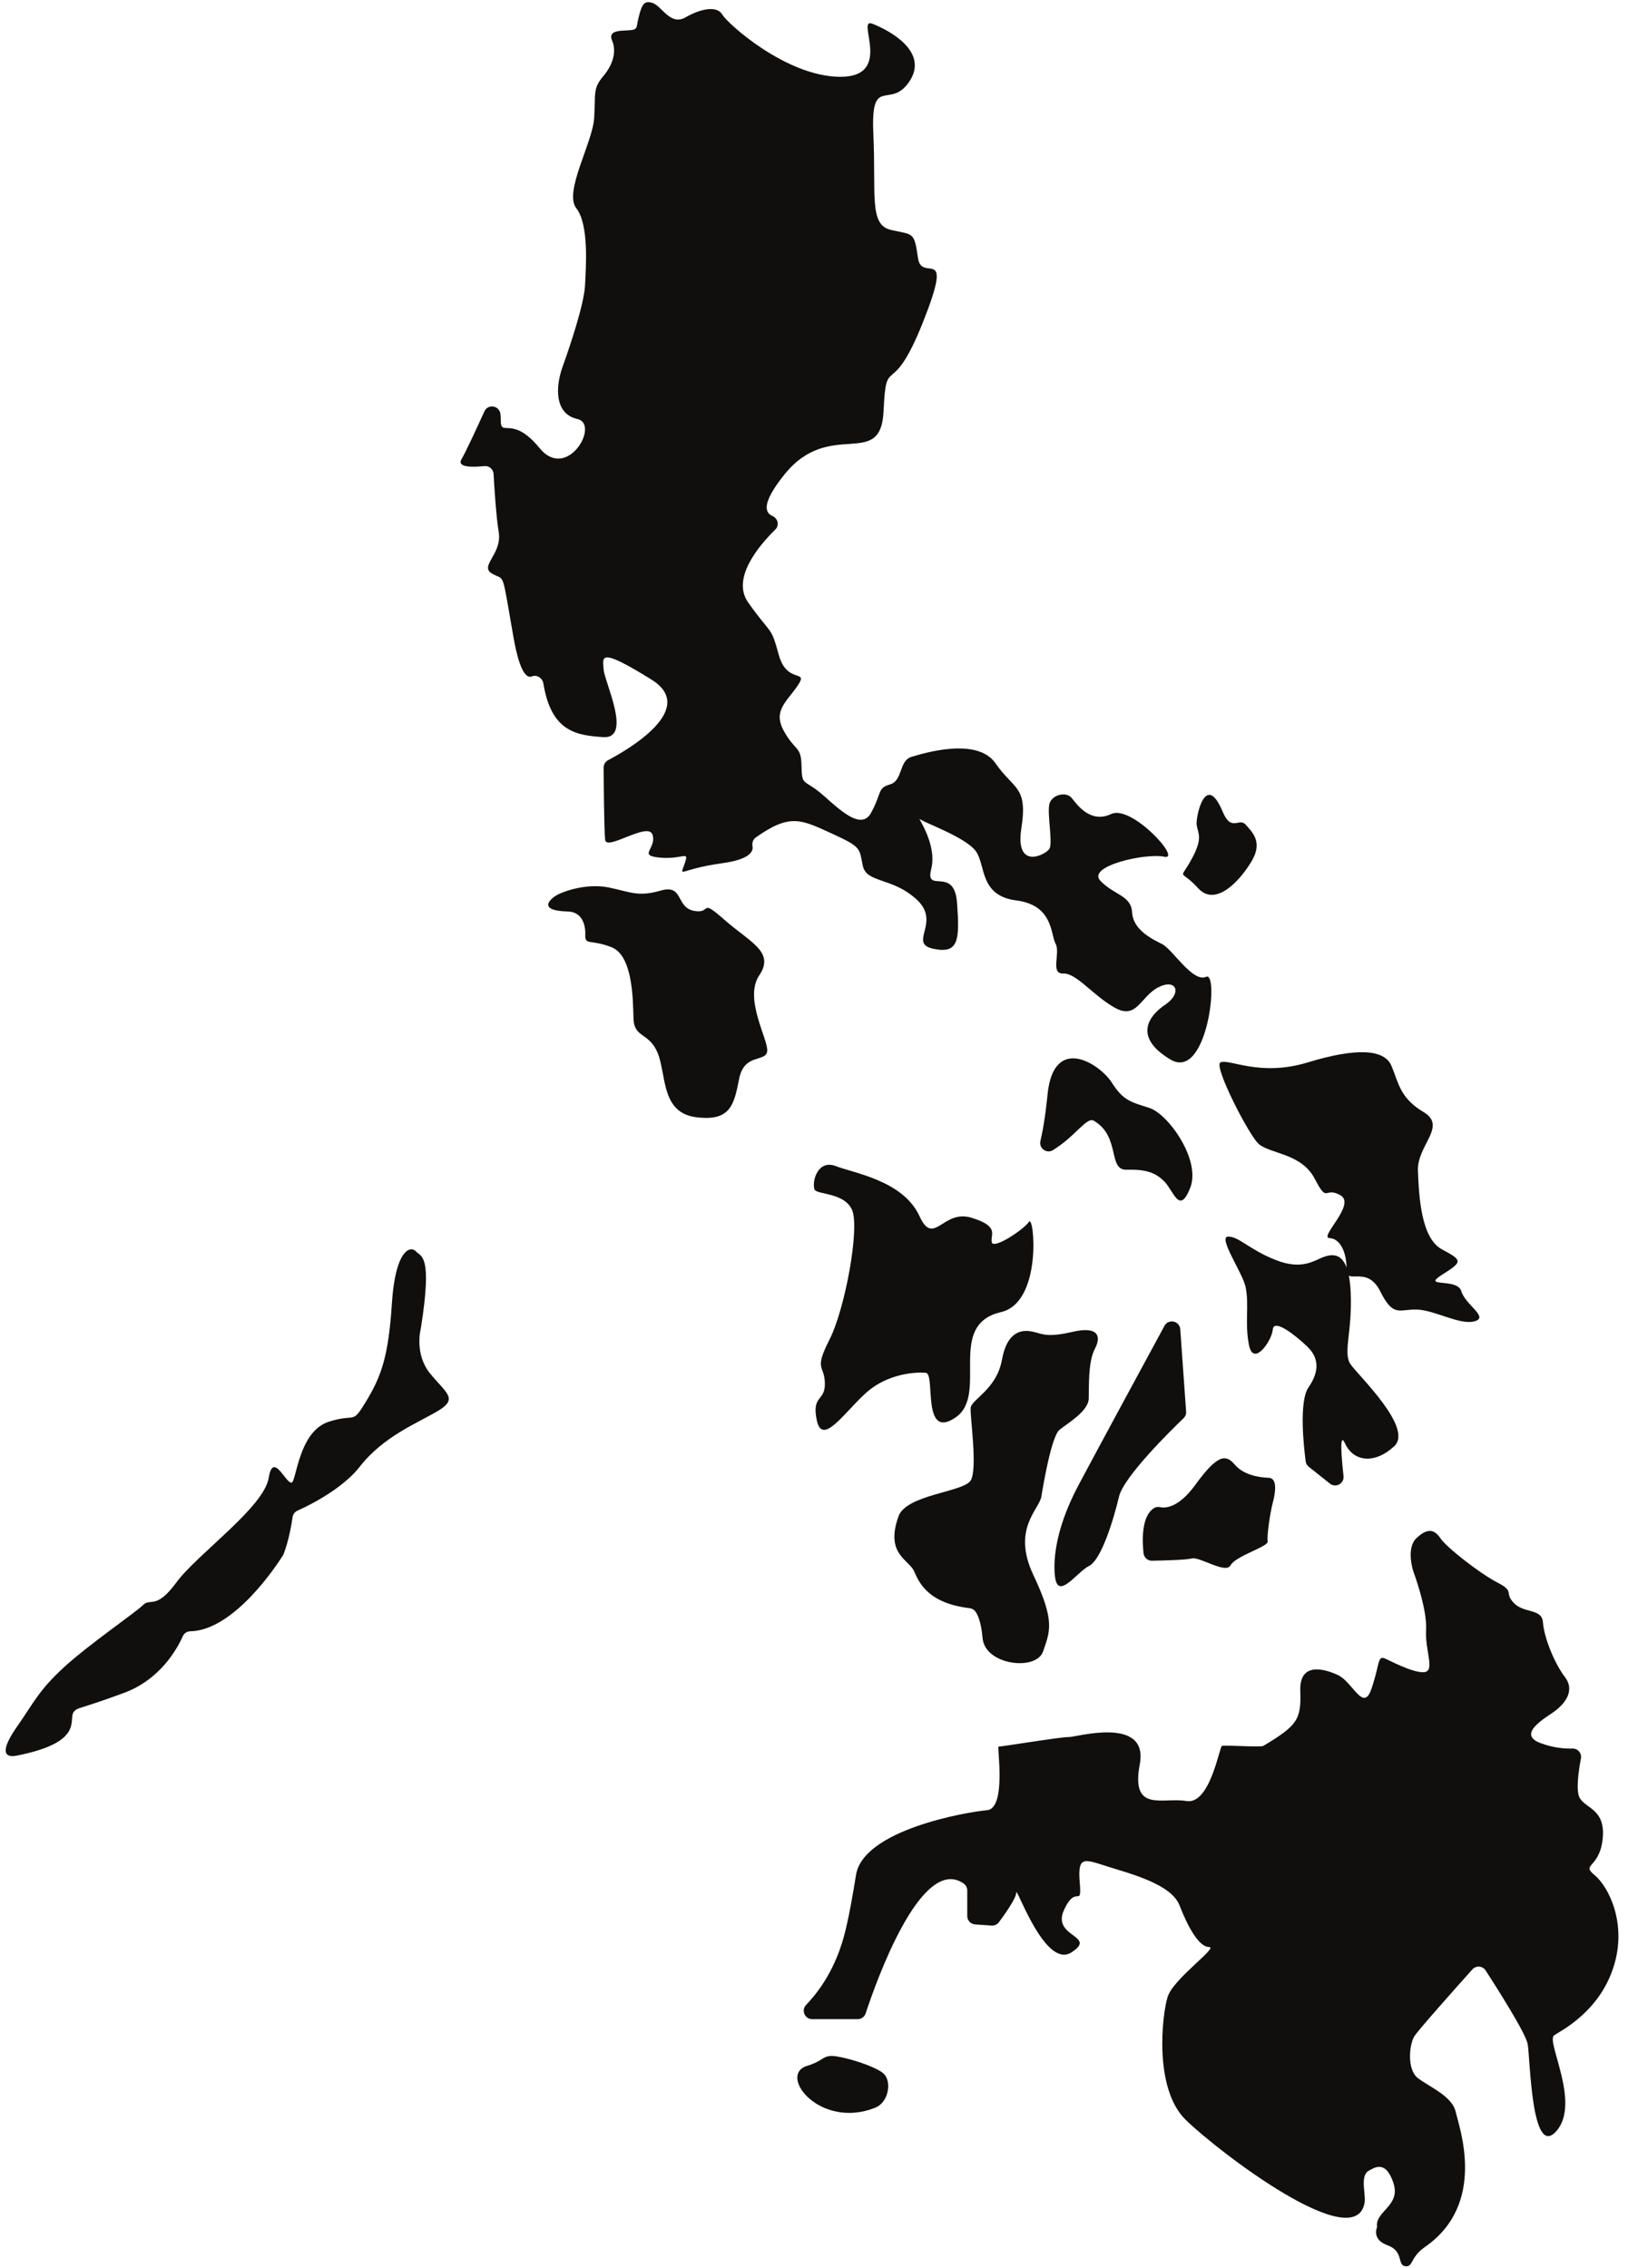
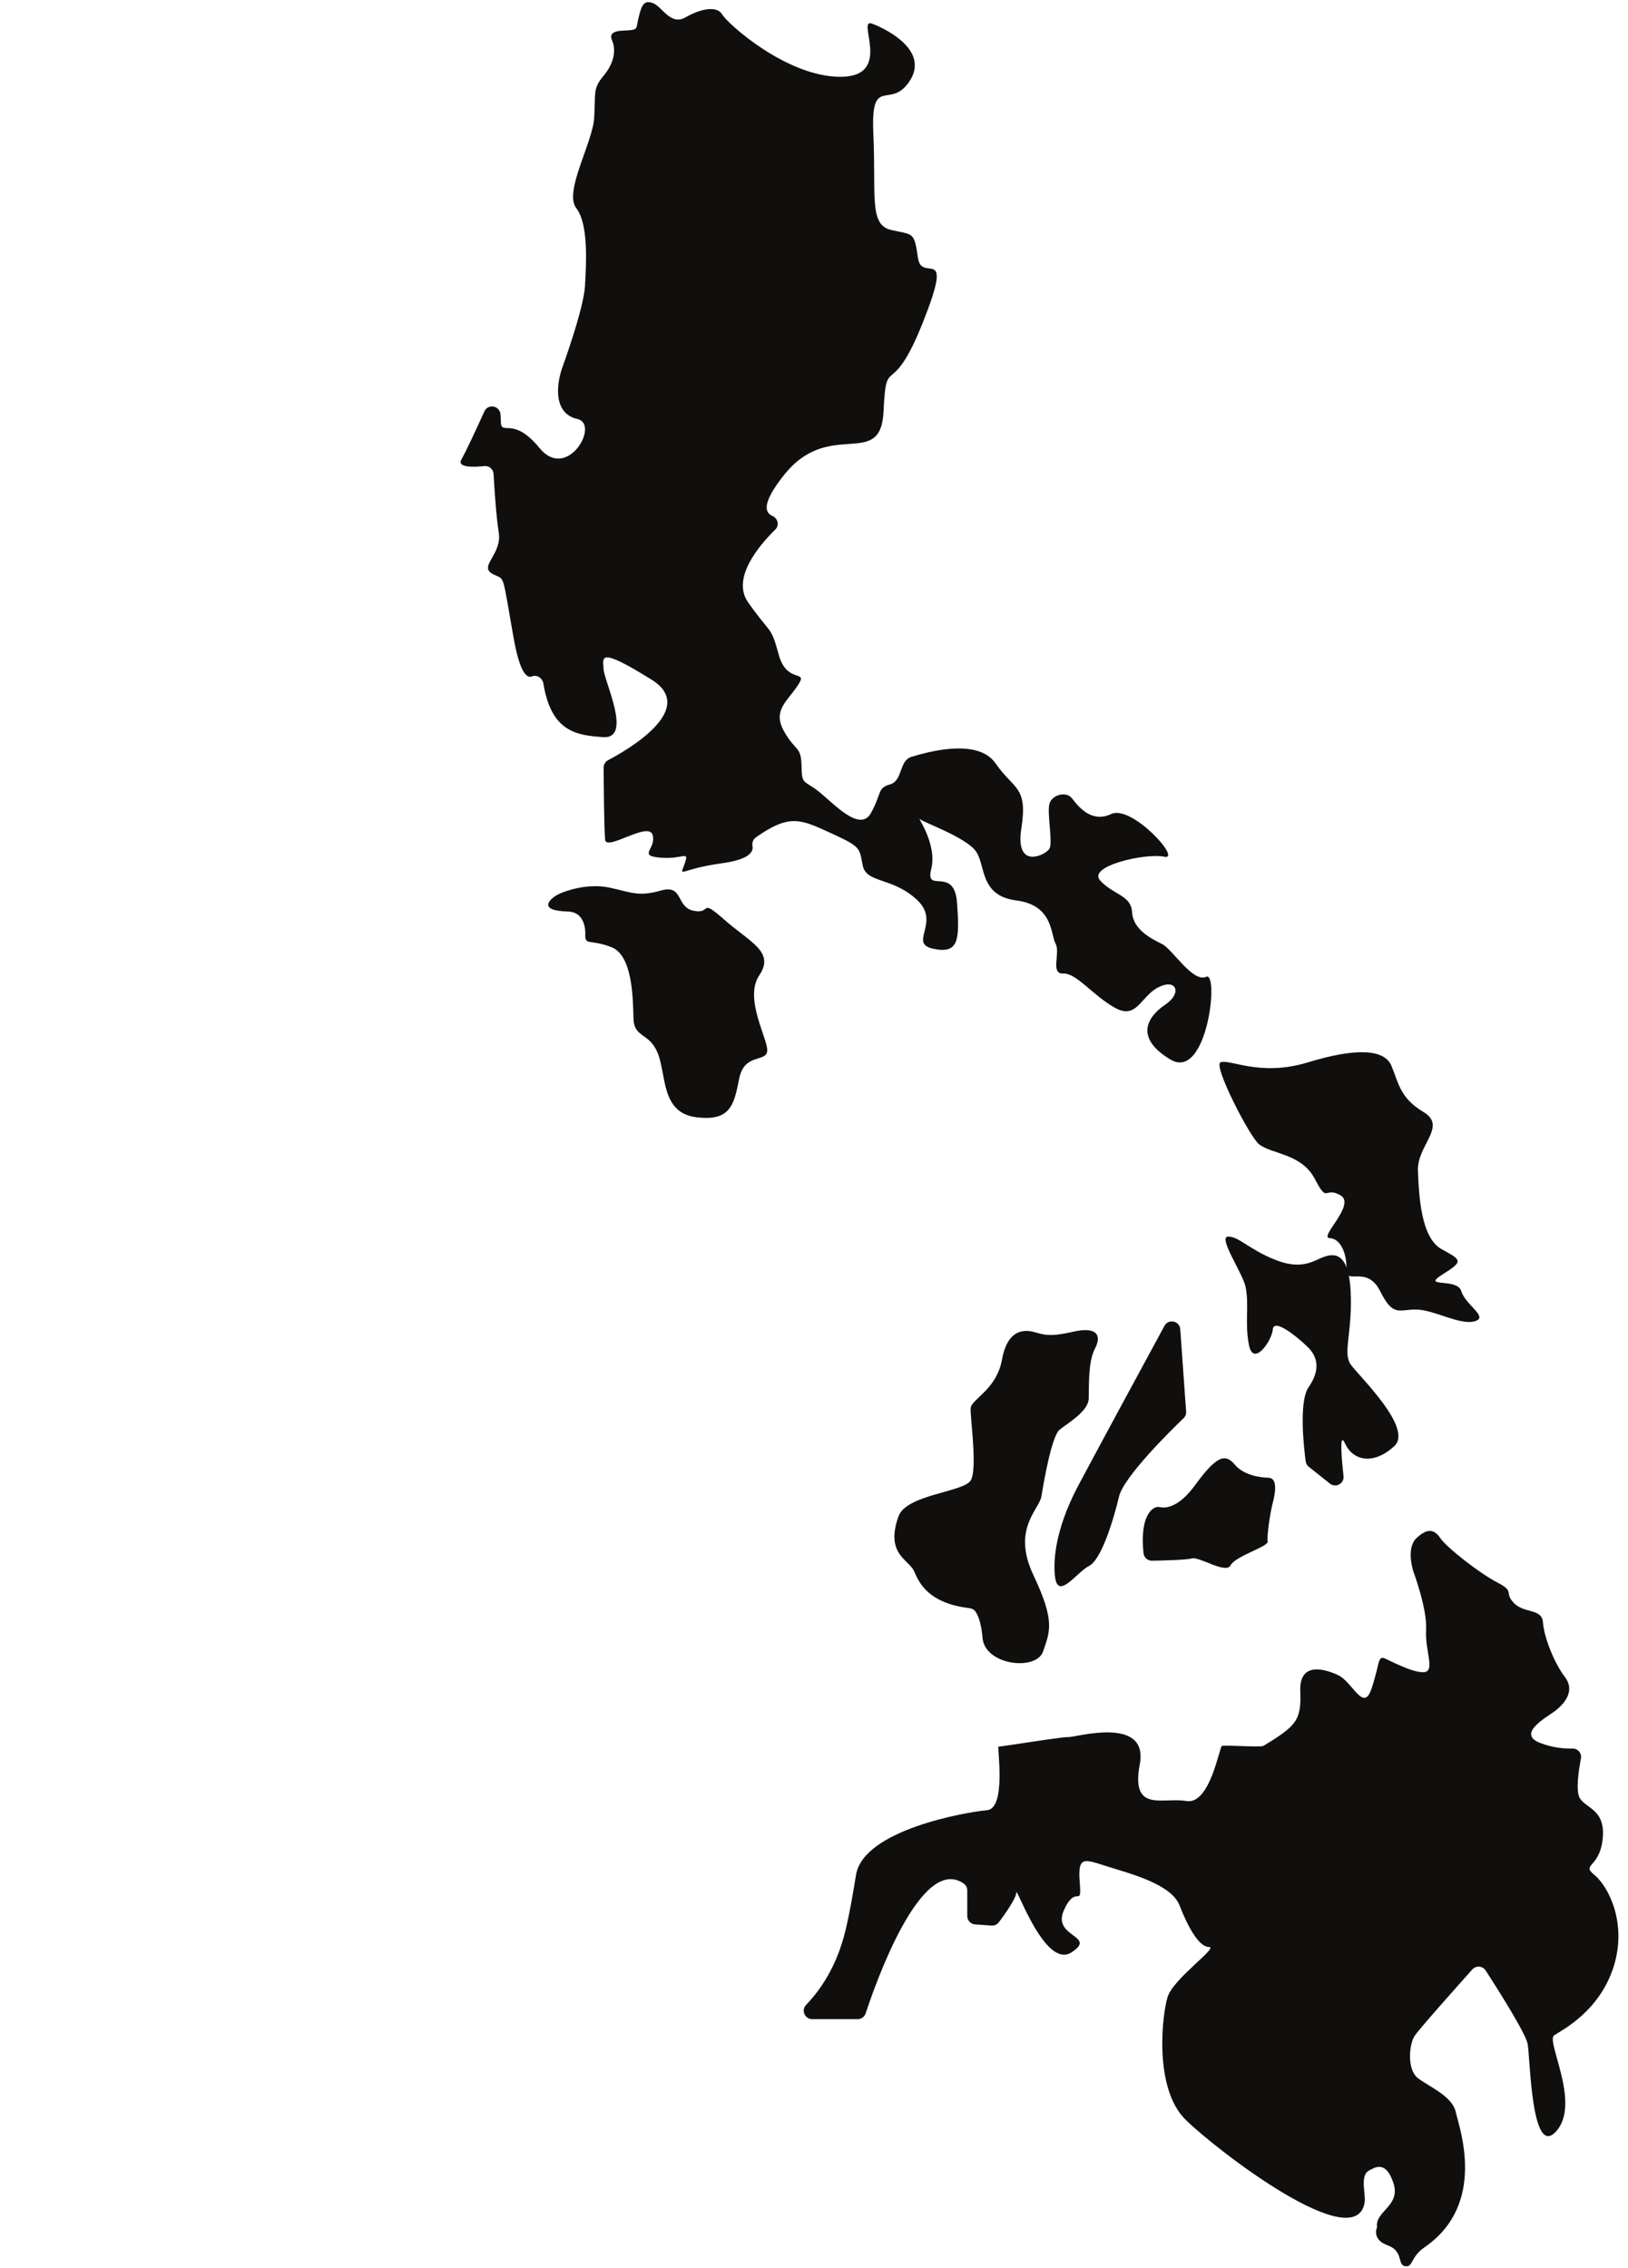
<svg xmlns="http://www.w3.org/2000/svg" height="406.1" preserveAspectRatio="xMidYMid meet" version="1.0" viewBox="67.2 9.5 291.5 406.1" width="291.5" zoomAndPan="magnify">
  <g fill="#100f0d" id="change1_1">
    <path d="M 176.969 17.223 C 176.766 16.547 175.738 15.121 178.707 14.984 C 181.676 14.848 180.992 14.848 181.539 12.652 C 182.09 10.461 182.453 9.457 184.098 10.051 C 185.742 10.645 187.25 14.16 189.945 12.609 C 192.645 11.055 195.566 10.461 196.527 12.105 C 197.488 13.75 208.043 23.254 217.684 23.254 C 227.324 23.254 220.332 12.562 223.395 13.75 C 226.457 14.938 233.539 18.73 230.066 24.031 C 226.594 29.332 223.074 22.66 223.578 33.488 C 224.078 44.32 222.754 49.758 226.73 50.672 C 230.703 51.586 230.887 50.898 231.559 55.652 C 232.227 60.402 238.199 52.727 232.473 67.164 C 226.746 81.605 225.891 72.465 225.406 83.129 C 224.918 93.789 215.785 84.289 207.613 94.52 C 203.527 99.637 204.148 101.293 205.504 101.895 C 206.496 102.332 206.789 103.57 206.016 104.328 C 203.012 107.281 198.145 113.09 201.156 117.367 C 205.359 123.336 205.18 121.387 206.641 126.75 C 208.102 132.109 212.062 129.246 210.051 132.23 C 208.043 135.219 205.543 136.742 207.555 140.395 C 209.562 144.051 210.637 143.016 210.711 146.551 C 210.781 150.082 211.027 149.109 213.645 151.117 C 216.266 153.129 221.141 158.734 223.152 155.078 C 225.16 151.422 224.246 150.633 226.562 149.961 C 228.879 149.289 228.145 145.695 230.398 145.027 C 232.656 144.355 242.16 141.434 245.449 146.184 C 248.738 150.938 251.266 150.234 250.078 157.82 C 248.891 165.406 254.465 162.57 255.105 161.477 C 255.746 160.379 254.648 155.078 255.105 153.434 C 255.562 151.789 258.121 151.148 259.125 152.43 C 260.133 153.707 262.508 156.996 266.164 155.262 C 269.816 153.523 278.957 163.613 275.668 162.91 C 272.375 162.207 261.684 164.582 264.242 167.234 C 266.801 169.883 269.727 169.793 269.91 172.898 C 270.094 176.008 273.473 177.652 275.301 178.562 C 277.129 179.48 280.785 185.512 283.16 184.414 C 285.535 183.316 283.387 203.191 276.762 199.219 C 270.137 195.242 272.789 191.449 275.848 189.395 C 278.91 187.336 277.859 184.641 274.617 186.285 C 271.371 187.934 270.777 192.18 266.801 189.941 C 262.828 187.703 259.949 183.727 257.57 183.82 C 255.195 183.91 257.117 180.164 256.203 178.473 C 255.289 176.781 255.805 171.59 249.164 170.734 C 242.523 169.883 243.742 164.398 241.914 161.902 C 240.086 159.402 232.594 156.785 231.922 156.176 C 231.254 155.566 235.09 160.621 233.934 165.133 C 232.777 169.641 238.078 164.461 238.562 171.164 C 239.051 177.863 238.867 180.363 234.301 179.387 C 229.73 178.41 235.762 174.695 231.375 170.613 C 226.988 166.531 222.359 167.688 221.688 164.52 C 221.02 161.355 221.566 161.23 215.961 158.672 C 210.637 156.242 208.609 155.133 202.516 159.469 C 202.02 159.82 201.828 160.438 201.938 161.039 C 202.105 161.961 201.473 163.398 196.48 164.078 C 188.805 165.133 188.852 166.82 189.766 164.219 C 190.68 161.613 189.582 163.441 185.422 163.074 C 181.266 162.711 184.785 161.52 184.051 159.008 C 183.32 156.496 175.781 161.977 175.555 159.875 C 175.363 158.133 175.301 149.762 175.285 146.953 C 175.281 146.395 175.586 145.883 176.082 145.621 C 179.5 143.82 192.301 136.457 183.855 131.195 C 174.168 125.164 175.172 127.234 175.281 129.367 C 175.387 131.5 180.5 141.859 175.199 141.492 C 170.488 141.168 165.918 140.602 164.496 131.902 C 164.34 130.949 163.352 130.25 162.457 130.617 C 161.488 131.016 160.246 129.855 159.148 123.641 C 156.957 111.215 157.688 113.59 155.312 112.219 C 152.938 110.848 157.141 108.738 156.5 104.812 C 156.039 101.98 155.719 96.961 155.578 94.383 C 155.531 93.523 154.777 92.871 153.922 92.961 C 151.957 93.164 148.949 93.258 149.828 91.746 C 150.598 90.43 152.523 86.27 153.938 83.16 C 154.578 81.75 156.652 82.117 156.809 83.66 C 156.844 84.023 156.867 84.406 156.867 84.805 C 156.867 87.91 158.875 83.707 163.812 89.738 C 168.746 95.77 174.688 85.441 170.574 84.527 C 166.461 83.613 166.645 78.773 167.922 75.207 C 169.203 71.645 171.762 64.059 171.945 60.68 C 172.125 57.297 172.676 49.711 170.391 46.785 C 168.105 43.863 173.316 35.09 173.59 30.613 C 173.863 26.133 173.316 25.402 175.234 23.117 C 177.152 20.836 177.41 18.695 176.969 17.223" fill="inherit" />
    <path d="M 171.988 177.012 C 171.988 177.012 172.387 172.809 168.836 172.715 C 163.219 172.57 165.777 170.34 167.145 169.652 C 168.516 168.969 172.445 167.645 176.238 168.422 C 180.031 169.199 181.402 170.156 185.516 168.969 C 189.629 167.781 188.164 171.977 191.453 172.598 C 194.746 173.219 192.324 170.156 196.938 174.223 C 201.555 178.289 205.984 179.938 203.152 184.141 C 200.32 188.344 204.844 195.746 204.57 197.754 C 204.293 199.766 200.457 198.031 199.543 202.691 C 198.629 207.352 197.988 210.367 191.773 209.543 C 185.559 208.723 186.52 201.961 184.988 198.121 C 183.457 194.281 180.719 195.473 180.625 191.816 C 180.535 188.16 180.441 180.574 176.695 179.113 C 172.949 177.652 172.004 178.809 171.988 177.012" fill="inherit" />
-     <path d="M 280.328 163.762 C 278.32 167.273 278.547 165.039 281.742 168.559 C 284.941 172.074 289.465 166.914 291.383 163.578 C 293.305 160.242 291.43 158.504 290.242 157.164 C 289.055 155.824 287.684 158.578 286.129 154.852 C 283.023 147.402 281.258 155.934 281.469 157.227 C 281.734 158.863 282.703 159.602 280.328 163.762" fill="inherit" />
-     <path d="M 255.715 215.457 C 254.578 216.148 253.18 215.094 253.492 213.801 C 253.91 212.082 254.367 209.461 254.77 205.461 C 255.867 194.586 264.152 200.039 266.254 203.328 C 268.355 206.621 269.637 206.805 273.016 207.898 C 276.398 208.996 282.246 217.223 280.328 222.156 C 278.406 227.09 277.402 222.887 275.758 221.148 C 274.113 219.414 272.285 218.863 268.902 218.957 C 265.523 219.047 267.875 212.992 263.055 210.184 C 261.77 209.434 259.754 213 255.715 215.457" fill="inherit" />
    <path d="M 285.719 199.742 C 287.273 199.016 292.754 202.371 301.348 199.742 C 309.938 197.117 315.055 197.324 316.332 200.328 C 317.613 203.328 317.797 206.07 322.09 208.629 C 326.387 211.188 320.902 214.57 321.086 219.141 C 321.27 223.711 321.633 231.203 325.379 233.215 C 329.125 235.223 329.125 235.406 325.379 237.781 C 321.633 240.156 328.121 238.238 328.852 240.707 C 329.582 243.176 333.879 245.367 331.23 246.098 C 328.578 246.828 324.102 244.09 320.902 243.996 C 317.703 243.906 316.699 245.457 314.324 240.707 C 311.945 235.953 308.199 239.699 308.293 236.867 C 308.383 234.035 307.285 231.293 305.273 231.203 C 303.266 231.109 310.117 225.156 307.195 223.52 C 304.27 221.883 305 225.172 302.625 220.602 C 300.25 216.031 294.859 216.184 292.625 214.387 C 290.953 213.047 284.426 200.352 285.719 199.742" fill="inherit" />
    <path d="M 290.227 239.945 C 289.707 237.43 285.172 230.93 287.121 230.93 C 289.07 230.93 290.836 233.242 295.648 235.133 C 300.461 237.02 302.535 235.133 304.363 234.523 C 306.188 233.914 308.746 233.793 309.051 240.98 C 309.355 248.172 307.59 251.766 309.051 253.836 C 310.516 255.906 320.324 265.23 316.852 268.457 C 313.379 271.688 309.57 271.32 308.016 267.938 C 307.02 265.77 307.379 270.301 307.762 273.824 C 307.906 275.152 306.375 275.996 305.328 275.16 L 301.543 272.152 C 301.238 271.91 301.039 271.562 300.988 271.18 C 300.68 268.859 299.719 260.48 301.5 257.918 C 303.57 254.934 303.266 252.555 301.316 250.668 C 299.367 248.777 295.285 245.488 295.102 247.562 C 294.918 249.633 291.629 254.324 290.836 250.363 C 290.043 246.402 290.902 243.227 290.227 239.945" fill="inherit" />
-     <path d="M 213.039 222.473 C 212.547 221.121 213.574 217.039 216.883 218.316 C 220.195 219.598 228.922 220.922 231.832 227.258 C 234.398 232.852 236.004 225.992 241.121 227.547 C 246.242 229.102 244.504 230.562 244.777 231.934 C 245.051 233.305 250.535 229.648 251.449 228.277 C 252.363 226.906 253.918 242.719 246.422 244.453 C 236.496 246.754 244.324 259.207 238.289 263.324 C 232.176 267.5 234.727 255.512 232.988 255.328 C 231.254 255.145 226.227 255.422 222.391 258.801 C 218.551 262.184 214.469 268.551 213.465 263.887 C 212.457 259.227 214.988 260.535 214.895 257.156 C 214.805 253.773 212.883 254.965 215.719 249.387 C 218.551 243.812 221.199 229.191 219.738 226.086 C 218.277 222.977 213.398 223.457 213.039 222.473" fill="inherit" />
    <path d="M 252.238 247.988 C 250.406 247.551 247.582 247.621 246.605 252.98 C 245.633 258.344 241.121 260.051 241 261.633 C 240.879 263.219 242.281 272.539 241 274.609 C 239.723 276.684 229.488 277.109 228.086 281.008 C 225.633 287.828 229.973 288.746 230.887 290.879 C 231.785 292.969 233.441 296.586 240.812 297.469 C 241.215 297.52 241.594 297.715 241.832 298.039 C 242.289 298.656 242.887 299.988 243.133 302.816 C 243.559 307.691 252.758 308.789 253.977 305.195 C 255.195 301.602 256.16 299.832 252.238 291.547 C 248.312 283.262 253.309 279.789 253.672 277.441 C 254.039 275.098 255.5 266.695 256.902 265.535 C 258.305 264.375 262.082 262.242 262.141 259.93 C 262.203 257.613 262.02 253.348 263.238 251.031 C 264.457 248.719 263.785 246.941 259.277 247.98 C 254.77 249.023 253.949 248.395 252.238 247.988" fill="inherit" />
    <path d="M 278.531 247.523 L 279.578 262.266 C 279.609 262.715 279.445 263.145 279.121 263.453 C 276.941 265.547 268.414 273.906 267.562 277.496 C 266.59 281.617 264.395 288.805 262.203 289.902 C 260.008 291 256.66 296.105 256.109 291.883 C 255.836 289.781 255.746 284.023 260.312 275.434 C 263.652 269.152 271.648 254.395 275.707 246.906 C 276.426 245.586 278.422 246.023 278.531 247.523" fill="inherit" />
    <path d="M 273.812 279.559 C 274.137 279.355 274.535 279.289 274.906 279.375 C 275.809 279.578 278.18 279.57 281.211 275.402 C 285.109 270.039 286.633 269.797 288.277 271.746 C 289.922 273.695 292.785 274.062 294.371 274.121 C 295.953 274.184 295.59 276.742 295.102 278.57 C 294.613 280.398 294.004 284.602 294.188 285.516 C 294.371 286.43 288.398 288.137 287.547 289.781 C 286.695 291.426 282.004 288.195 280.602 288.562 C 279.586 288.828 275.582 288.934 273.465 288.969 C 272.68 288.984 272.031 288.391 271.949 287.609 C 271.711 285.352 271.574 280.977 273.812 279.559" fill="inherit" />
    <path d="M 212.621 371.055 L 220.773 371.055 C 221.422 371.055 222 370.637 222.203 370.02 C 223.926 364.773 232.094 341.488 239.73 346.762 C 240.141 347.043 240.391 347.516 240.391 348.016 L 240.391 352.594 C 240.391 353.383 241.004 354.035 241.789 354.094 L 244.746 354.301 C 245.258 354.34 245.75 354.113 246.055 353.707 C 247.047 352.379 249.164 349.418 249.164 348.391 C 249.164 347.047 254.281 362.156 259.035 359.109 C 263.785 356.066 255.5 356.43 257.695 351.559 C 259.887 346.684 260.93 351.434 260.531 346.562 C 260.133 341.688 261.348 342.418 265.613 343.758 C 269.879 345.098 276.945 346.926 278.406 350.703 C 279.871 354.48 281.867 358.137 283.672 358.137 C 285.477 358.137 277.266 363.805 276.262 367.094 C 275.254 370.383 273.777 383.48 279.504 389.086 C 285.23 394.691 310.027 413.688 311.551 403.832 C 311.766 402.43 310.676 399.09 312.266 398.211 C 313.348 397.609 315.328 396.246 316.699 400.402 C 318.07 404.562 313.316 405.445 313.773 408.309 C 313.773 408.309 312.723 410.5 315.648 411.551 C 318.57 412.602 317.34 415.07 318.801 415.297 C 320.262 415.527 319.648 413.719 322.32 411.871 C 333.512 404.133 328.488 390.488 327.848 387.652 C 327.207 384.82 323.094 383.176 321.086 381.621 C 319.074 380.07 319.531 375.59 320.445 374.129 C 321.16 372.984 327.934 365.391 330.832 362.152 C 331.496 361.414 332.676 361.508 333.215 362.344 C 335.441 365.789 340.379 373.594 340.734 375.5 C 341.191 377.969 341.371 396.152 345.852 391.129 C 350.328 386.102 343.93 374.953 345.484 373.945 C 347.039 372.941 353.527 369.652 356.086 361.793 C 358.645 353.934 355.172 347.262 352.703 345.25 C 350.238 343.242 353.617 344.062 354.168 338.762 C 354.715 333.465 351.152 333.371 350.055 331.453 C 349.332 330.188 349.84 326.648 350.27 324.395 C 350.449 323.453 349.727 322.578 348.773 322.605 C 347.336 322.645 345.227 322.48 342.926 321.582 C 338.723 319.938 344.113 317.012 345.578 315.918 C 347.039 314.82 349.414 312.445 347.402 309.793 C 345.395 307.145 343.656 302.574 343.473 300.016 C 343.293 297.457 340.094 298.461 338.266 296.543 C 336.438 294.625 338.539 294.531 335.34 292.887 C 332.145 291.242 326.203 286.582 325.105 284.938 C 324.008 283.293 322.73 283.109 320.812 284.938 C 318.891 286.766 320.262 290.879 320.262 290.879 C 320.262 290.879 322.777 297.594 322.547 301.34 C 322.32 305.086 324.238 308.742 322.184 308.926 C 320.125 309.109 315.535 306.566 315.008 306.414 C 313.867 306.078 314.23 307.555 312.77 311.895 C 311.309 316.234 309.434 310.66 306.738 309.43 C 304.043 308.195 299.84 307.188 300.02 312.309 C 300.203 317.426 299.5 318.469 293.395 322.133 C 292.938 322.406 286.449 321.949 285.992 322.133 C 285.535 322.312 283.859 332.73 279.625 332 C 275.391 331.27 269.637 334.195 271.281 325.422 C 272.926 316.648 259.766 320.609 258.547 320.547 C 257.328 320.484 246.301 322.312 245.996 322.254 C 245.691 322.191 247.457 333.34 243.926 333.645 C 240.391 333.949 221.773 337.121 220.469 345.25 C 220.02 348.043 219.191 353.066 218.277 356.355 C 217.512 359.102 215.773 364.09 211.531 368.516 C 210.617 369.469 211.301 371.055 212.621 371.055" fill="inherit" />
-     <path d="M 211.695 379.43 C 214.648 378.516 214.395 377.691 216.082 377.648 C 217.773 377.602 224.215 379.477 225.543 380.938 C 226.867 382.398 226.285 385.973 223.898 386.922 C 214.027 390.852 206.395 381.074 211.695 379.43" fill="inherit" />
-     <path d="M 70.23 323.867 C 67.945 324.324 67.172 323.09 70.23 318.703 C 73.293 314.316 74.16 312.172 78.641 308.059 C 83.117 303.945 91.434 298.277 92.805 296.91 C 94.176 295.539 95.09 297.883 98.805 292.828 C 102.523 287.77 114.461 279.422 115.316 274.121 C 116.168 268.824 118.848 276.438 119.641 274.73 C 120.434 273.027 121.164 265.656 126.098 264.07 C 131.035 262.488 130.121 264.801 132.801 260.355 C 135.48 255.906 136.762 252.375 137.371 242.867 C 137.98 233.363 140.66 232.512 141.633 233.547 C 142.609 234.582 144.672 234.035 142.559 247.309 C 142.555 247.348 142.547 247.383 142.539 247.422 C 142.422 247.895 141.496 252.09 144.195 255.422 C 147.059 258.953 149.312 259.93 145.656 262.121 C 142 264.312 135.84 266.676 131.582 272.176 C 129.504 274.855 125.375 277.781 120.469 280 C 120.004 280.211 119.668 280.637 119.594 281.145 C 119.395 282.52 118.898 285.398 117.992 287.75 C 117.953 287.852 117.906 287.941 117.848 288.031 C 116.953 289.461 109.195 301.461 101.246 301.609 C 100.668 301.621 100.16 301.973 99.922 302.504 C 98.945 304.703 95.93 310.219 89.422 312.629 C 81.199 315.672 81.164 315.172 80.445 315.984 C 79.273 317.312 82.594 321.398 70.23 323.867" fill="inherit" />
  </g>
</svg>